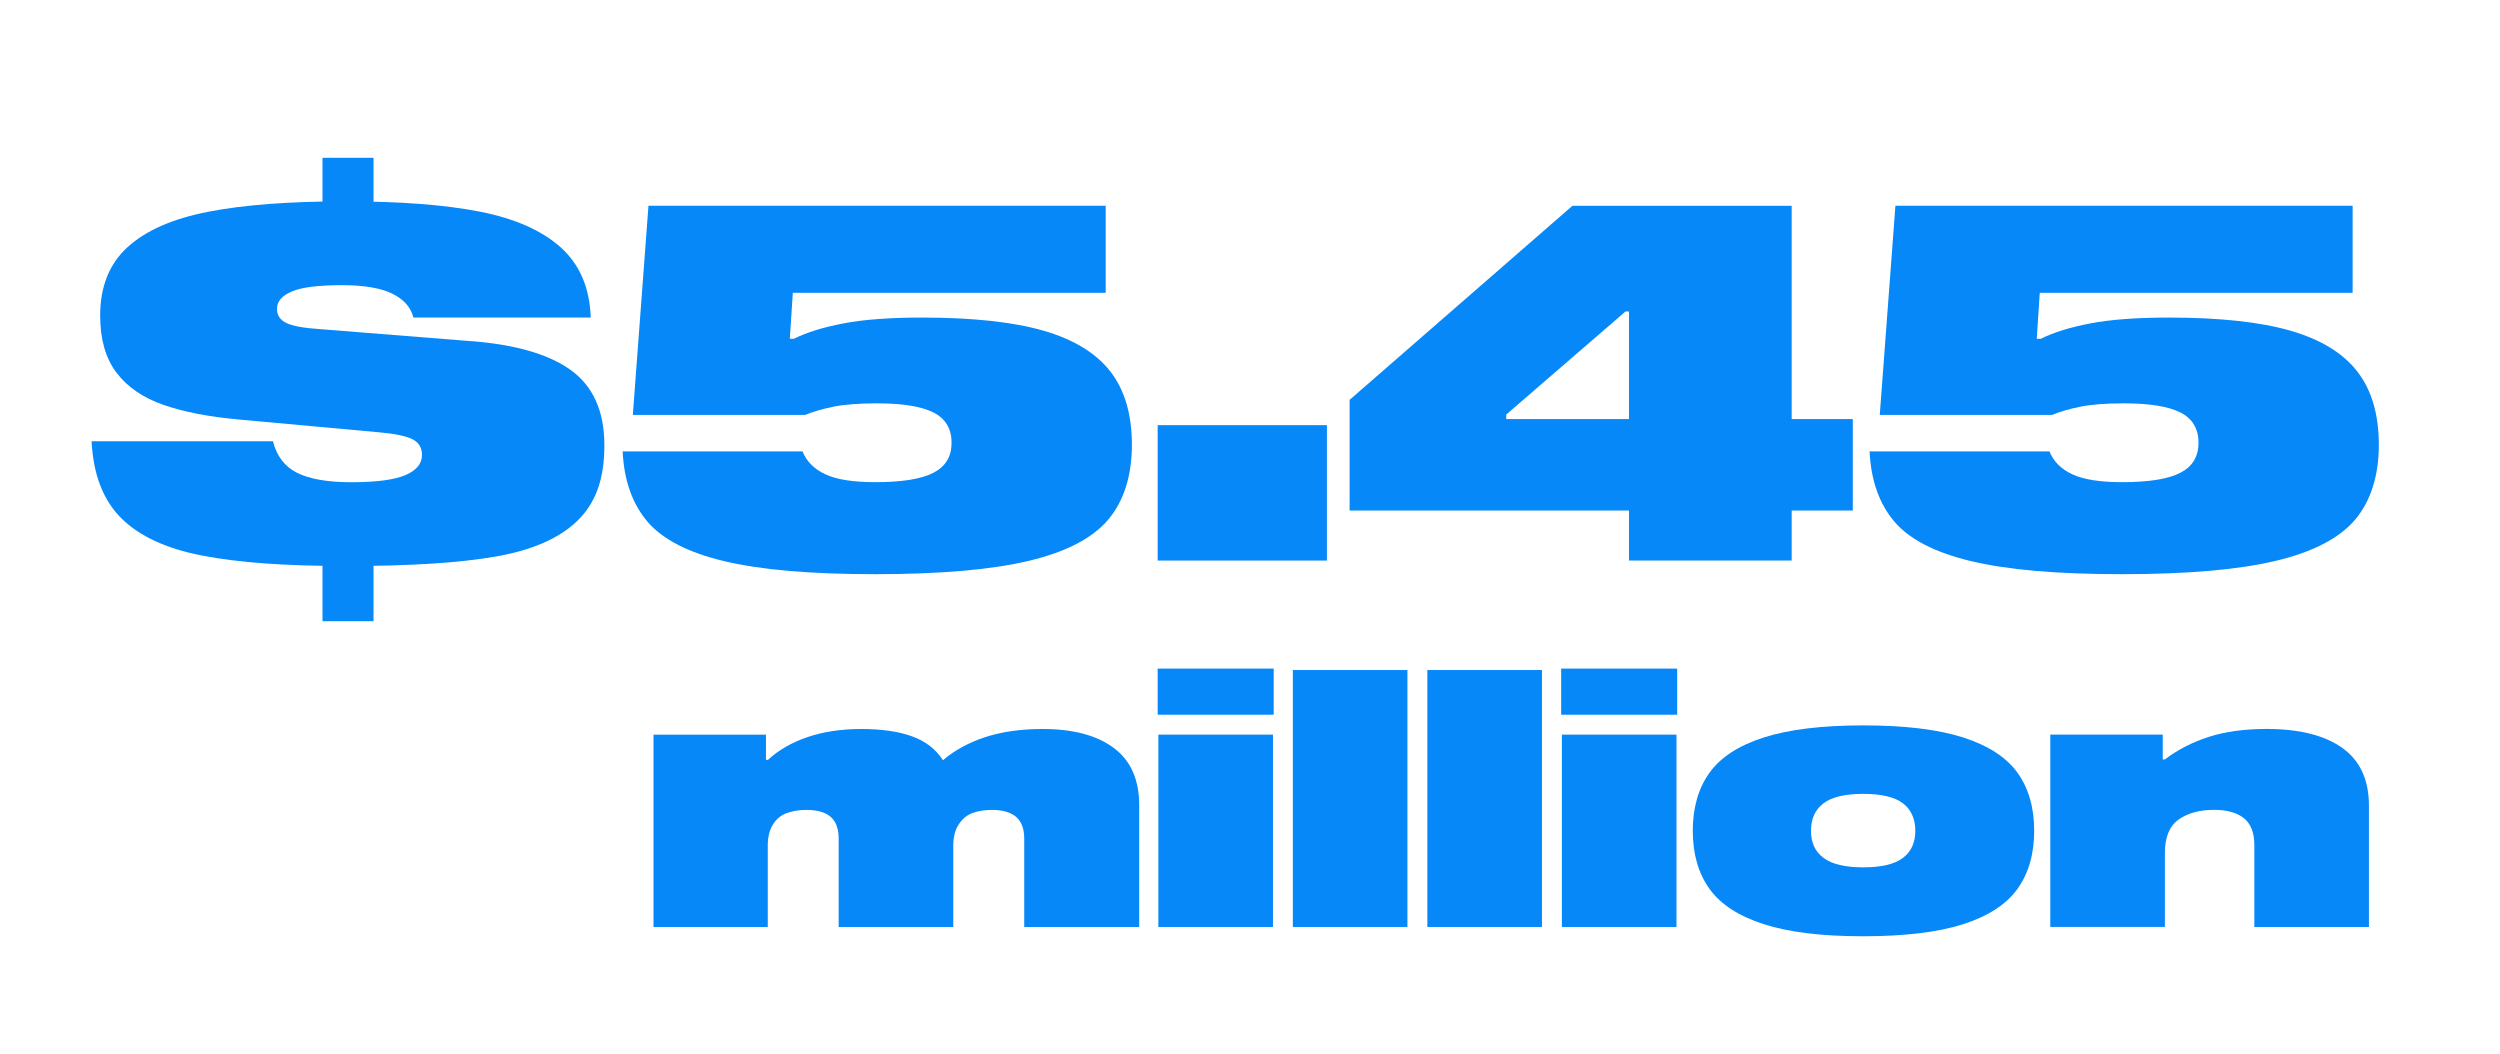
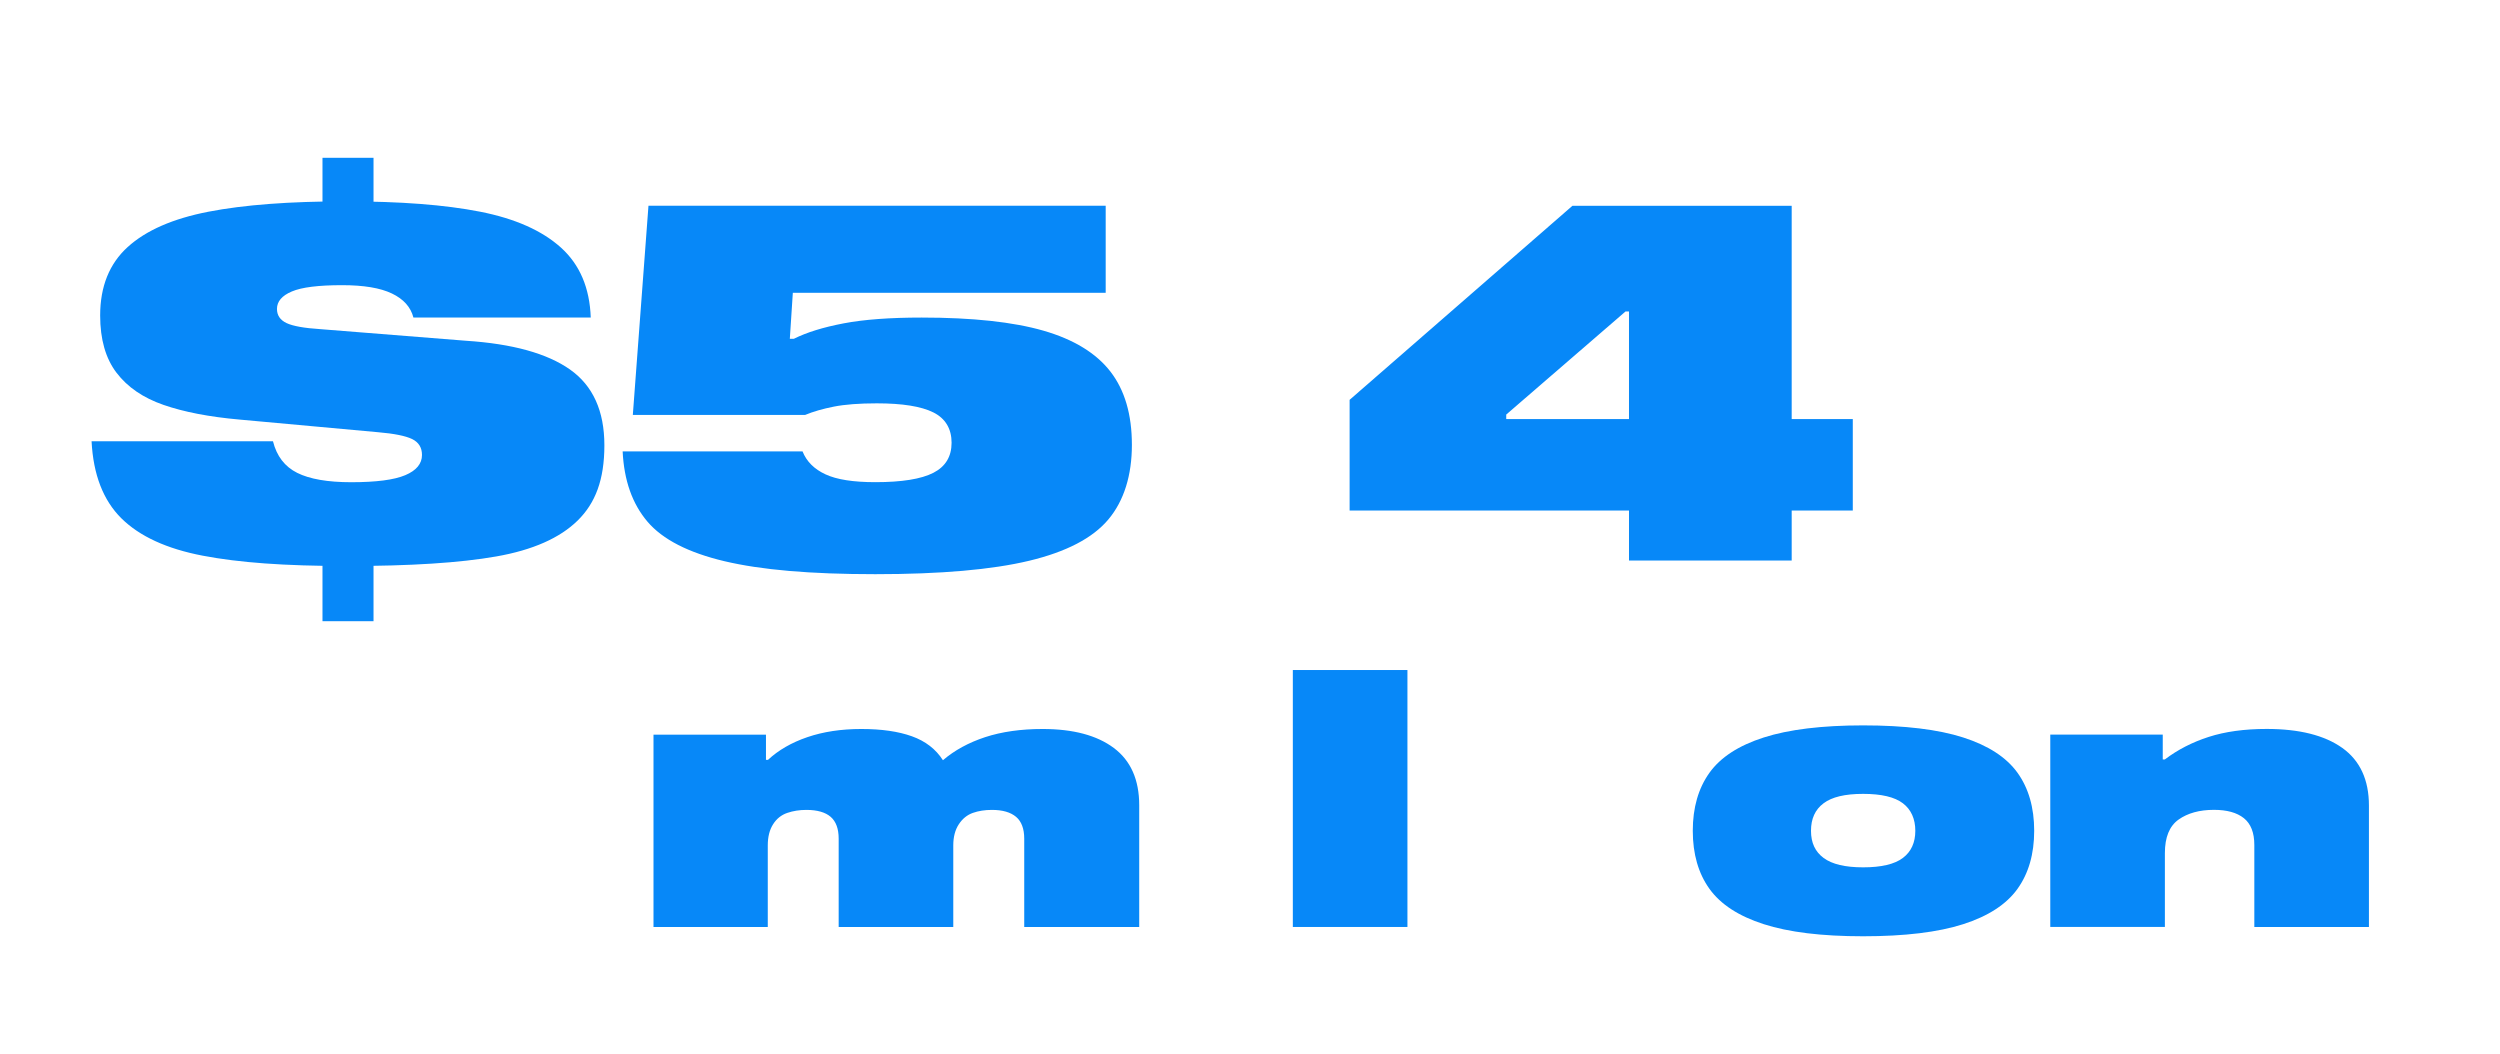
<svg xmlns="http://www.w3.org/2000/svg" id="Layer_1" data-name="Layer 1" viewBox="0 0 457 192.68">
  <defs>
    <style>
      .cls-1 {
        fill: #0788f8;
      }
    </style>
  </defs>
  <g>
    <path class="cls-1" d="M75.57,58.04c-.49-1.91-1.8-3.37-3.93-4.39s-5.16-1.52-9.1-1.52c-4.31,0-7.38.38-9.19,1.15-1.82.77-2.72,1.83-2.72,3.19,0,1.17.58,2.03,1.75,2.59,1.17.55,3.23.92,6.19,1.11l26.6,2.12c8.5.55,14.84,2.31,19.03,5.26,4.19,2.96,6.28,7.57,6.28,13.85s-1.63,10.56-4.89,13.76c-3.26,3.2-8.22,5.39-14.87,6.56s-15.73,1.75-27.25,1.75-19.83-.63-26.41-1.89c-6.59-1.26-11.54-3.54-14.87-6.83-3.32-3.29-5.14-7.99-5.45-14.08h33.16c.68,2.71,2.15,4.63,4.43,5.77,2.28,1.14,5.57,1.71,9.88,1.71,4.56,0,7.85-.43,9.88-1.29,2.03-.86,3.05-2.09,3.05-3.69,0-1.35-.6-2.32-1.8-2.91-1.2-.58-3.28-1-6.23-1.25l-25.31-2.31c-5.54-.49-10.18-1.39-13.9-2.68-3.73-1.29-6.59-3.25-8.59-5.87-2-2.62-3-6.11-3-10.48,0-5.29,1.68-9.47,5.03-12.51,3.36-3.05,8.28-5.2,14.78-6.46,6.5-1.26,14.82-1.89,24.98-1.89s18.25.63,24.66,1.89c6.4,1.26,11.33,3.45,14.78,6.56,3.45,3.11,5.26,7.37,5.45,12.79h-32.42ZM58.95,44.37v-15.52h9.33v15.52h-9.33ZM58.95,113.55v-17.92h9.33v17.92h-9.33Z" />
    <path class="cls-1" d="M202.1,53.52h-57.17l-.55,8.41h.74c2.34-1.17,5.37-2.11,9.1-2.82,3.72-.71,8.48-1.06,14.27-1.06,9.3,0,16.72.8,22.26,2.4,5.54,1.6,9.62,4.1,12.24,7.48,2.62,3.39,3.92,7.85,3.92,13.39s-1.43,10.21-4.29,13.62c-2.86,3.42-7.7,5.94-14.5,7.57-6.8,1.63-16.18,2.45-28.12,2.45s-20.87-.79-27.52-2.36c-6.65-1.57-11.36-3.99-14.13-7.25-2.77-3.26-4.28-7.54-4.53-12.84h32.88c.74,1.85,2.14,3.25,4.2,4.2,2.06.96,5.09,1.43,9.1,1.43,4.86,0,8.4-.57,10.62-1.71,2.22-1.14,3.33-2.97,3.33-5.5s-1.11-4.43-3.33-5.54c-2.22-1.11-5.67-1.66-10.34-1.66-3.2,0-5.82.2-7.85.6-2.03.4-3.79.91-5.26,1.52h-31.49l2.86-38.24h83.58v15.89Z" />
-     <path class="cls-1" d="M211.62,77.72h30.94v24.75h-30.94v-24.75Z" />
    <path class="cls-1" d="M246.71,93.32v-20.23l40.73-35.47h40.08v38.98h11.17v16.72h-11.17v9.14h-29.74v-9.14h-51.08ZM297.79,56.94h-.65l-21.8,18.84v.83h22.44v-19.67Z" />
-     <path class="cls-1" d="M430.04,53.52h-57.17l-.55,8.41h.74c2.34-1.17,5.37-2.11,9.1-2.82,3.72-.71,8.48-1.06,14.27-1.06,9.3,0,16.72.8,22.26,2.4,5.54,1.6,9.62,4.1,12.24,7.48,2.62,3.39,3.92,7.85,3.92,13.39s-1.43,10.21-4.29,13.62-7.7,5.94-14.5,7.57c-6.8,1.63-16.18,2.45-28.12,2.45s-20.87-.79-27.52-2.36c-6.65-1.57-11.36-3.99-14.13-7.25-2.77-3.26-4.28-7.54-4.53-12.84h32.88c.74,1.85,2.14,3.25,4.2,4.2,2.06.96,5.09,1.43,9.1,1.43,4.86,0,8.4-.57,10.62-1.71,2.22-1.14,3.33-2.97,3.33-5.5s-1.11-4.43-3.33-5.54c-2.22-1.11-5.67-1.66-10.34-1.66-3.2,0-5.82.2-7.85.6-2.03.4-3.79.91-5.26,1.52h-31.49l2.86-38.24h83.58v15.89Z" />
  </g>
  <g>
    <path class="cls-1" d="M140,138.9h.39c1.9-1.77,4.3-3.16,7.2-4.15,2.9-.99,6.18-1.49,9.86-1.49s6.76.44,9.24,1.33c2.49.89,4.38,2.35,5.68,4.38,2.12-1.82,4.69-3.22,7.72-4.22,3.03-.99,6.53-1.49,10.51-1.49,5.58,0,9.92,1.16,13.01,3.47,3.09,2.31,4.64,5.81,4.64,10.48v22.25h-21.02v-16.15c0-1.82-.5-3.15-1.49-3.99-1-.84-2.46-1.27-4.41-1.27-1.3,0-2.46.18-3.5.55-1.04.37-1.89,1.06-2.56,2.08-.67,1.02-1.01,2.3-1.01,3.86v14.92h-20.95v-16.15c0-1.82-.49-3.15-1.46-3.99-.97-.84-2.46-1.27-4.44-1.27-1.25,0-2.42.18-3.5.55-1.08.37-1.95,1.06-2.59,2.08-.65,1.02-.97,2.3-.97,3.86v14.92h-20.89v-35.16h20.56v4.61Z" />
-     <path class="cls-1" d="M211.62,122.22h21.21v8.43h-21.21v-8.43ZM211.75,134.29h20.95v35.16h-20.95v-35.16Z" />
    <path class="cls-1" d="M236.33,122.48h20.95v46.97h-20.95v-46.97Z" />
-     <path class="cls-1" d="M260.92,122.48h20.95v46.97h-20.95v-46.97Z" />
-     <path class="cls-1" d="M285.38,122.22h21.21v8.43h-21.21v-8.43ZM285.51,134.29h20.95v35.16h-20.95v-35.16Z" />
    <path class="cls-1" d="M340.58,132.6c7.61,0,13.71.74,18.29,2.21,4.58,1.47,7.89,3.62,9.93,6.45,2.03,2.83,3.05,6.37,3.05,10.61s-1.02,7.77-3.05,10.61c-2.03,2.83-5.34,4.99-9.93,6.46-4.58,1.47-10.68,2.21-18.29,2.21s-13.58-.74-18.16-2.21c-4.58-1.47-7.89-3.62-9.93-6.46-2.03-2.83-3.05-6.37-3.05-10.61s1.02-7.77,3.05-10.61c2.03-2.83,5.34-4.98,9.93-6.45,4.58-1.47,10.64-2.21,18.16-2.21ZM340.58,158.55c3.33,0,5.75-.57,7.27-1.72,1.51-1.14,2.27-2.8,2.27-4.96s-.76-3.88-2.27-5.03c-1.51-1.15-3.94-1.72-7.27-1.72s-5.7.57-7.23,1.72c-1.54,1.15-2.3,2.82-2.3,5.03s.77,3.82,2.3,4.96c1.54,1.15,3.95,1.72,7.23,1.72Z" />
    <path class="cls-1" d="M395.34,138.83h.39c2.33-1.77,5-3.15,8.01-4.12,3-.97,6.54-1.46,10.61-1.46,5.97,0,10.57,1.16,13.82,3.47,3.24,2.31,4.87,5.83,4.87,10.54v22.19h-20.95v-14.99c0-2.25-.64-3.88-1.91-4.9-1.28-1.02-3.1-1.52-5.48-1.52-2.64,0-4.79.6-6.46,1.78-1.67,1.19-2.5,3.23-2.5,6.13v13.49h-20.95v-35.16h20.56v4.54Z" />
  </g>
</svg>